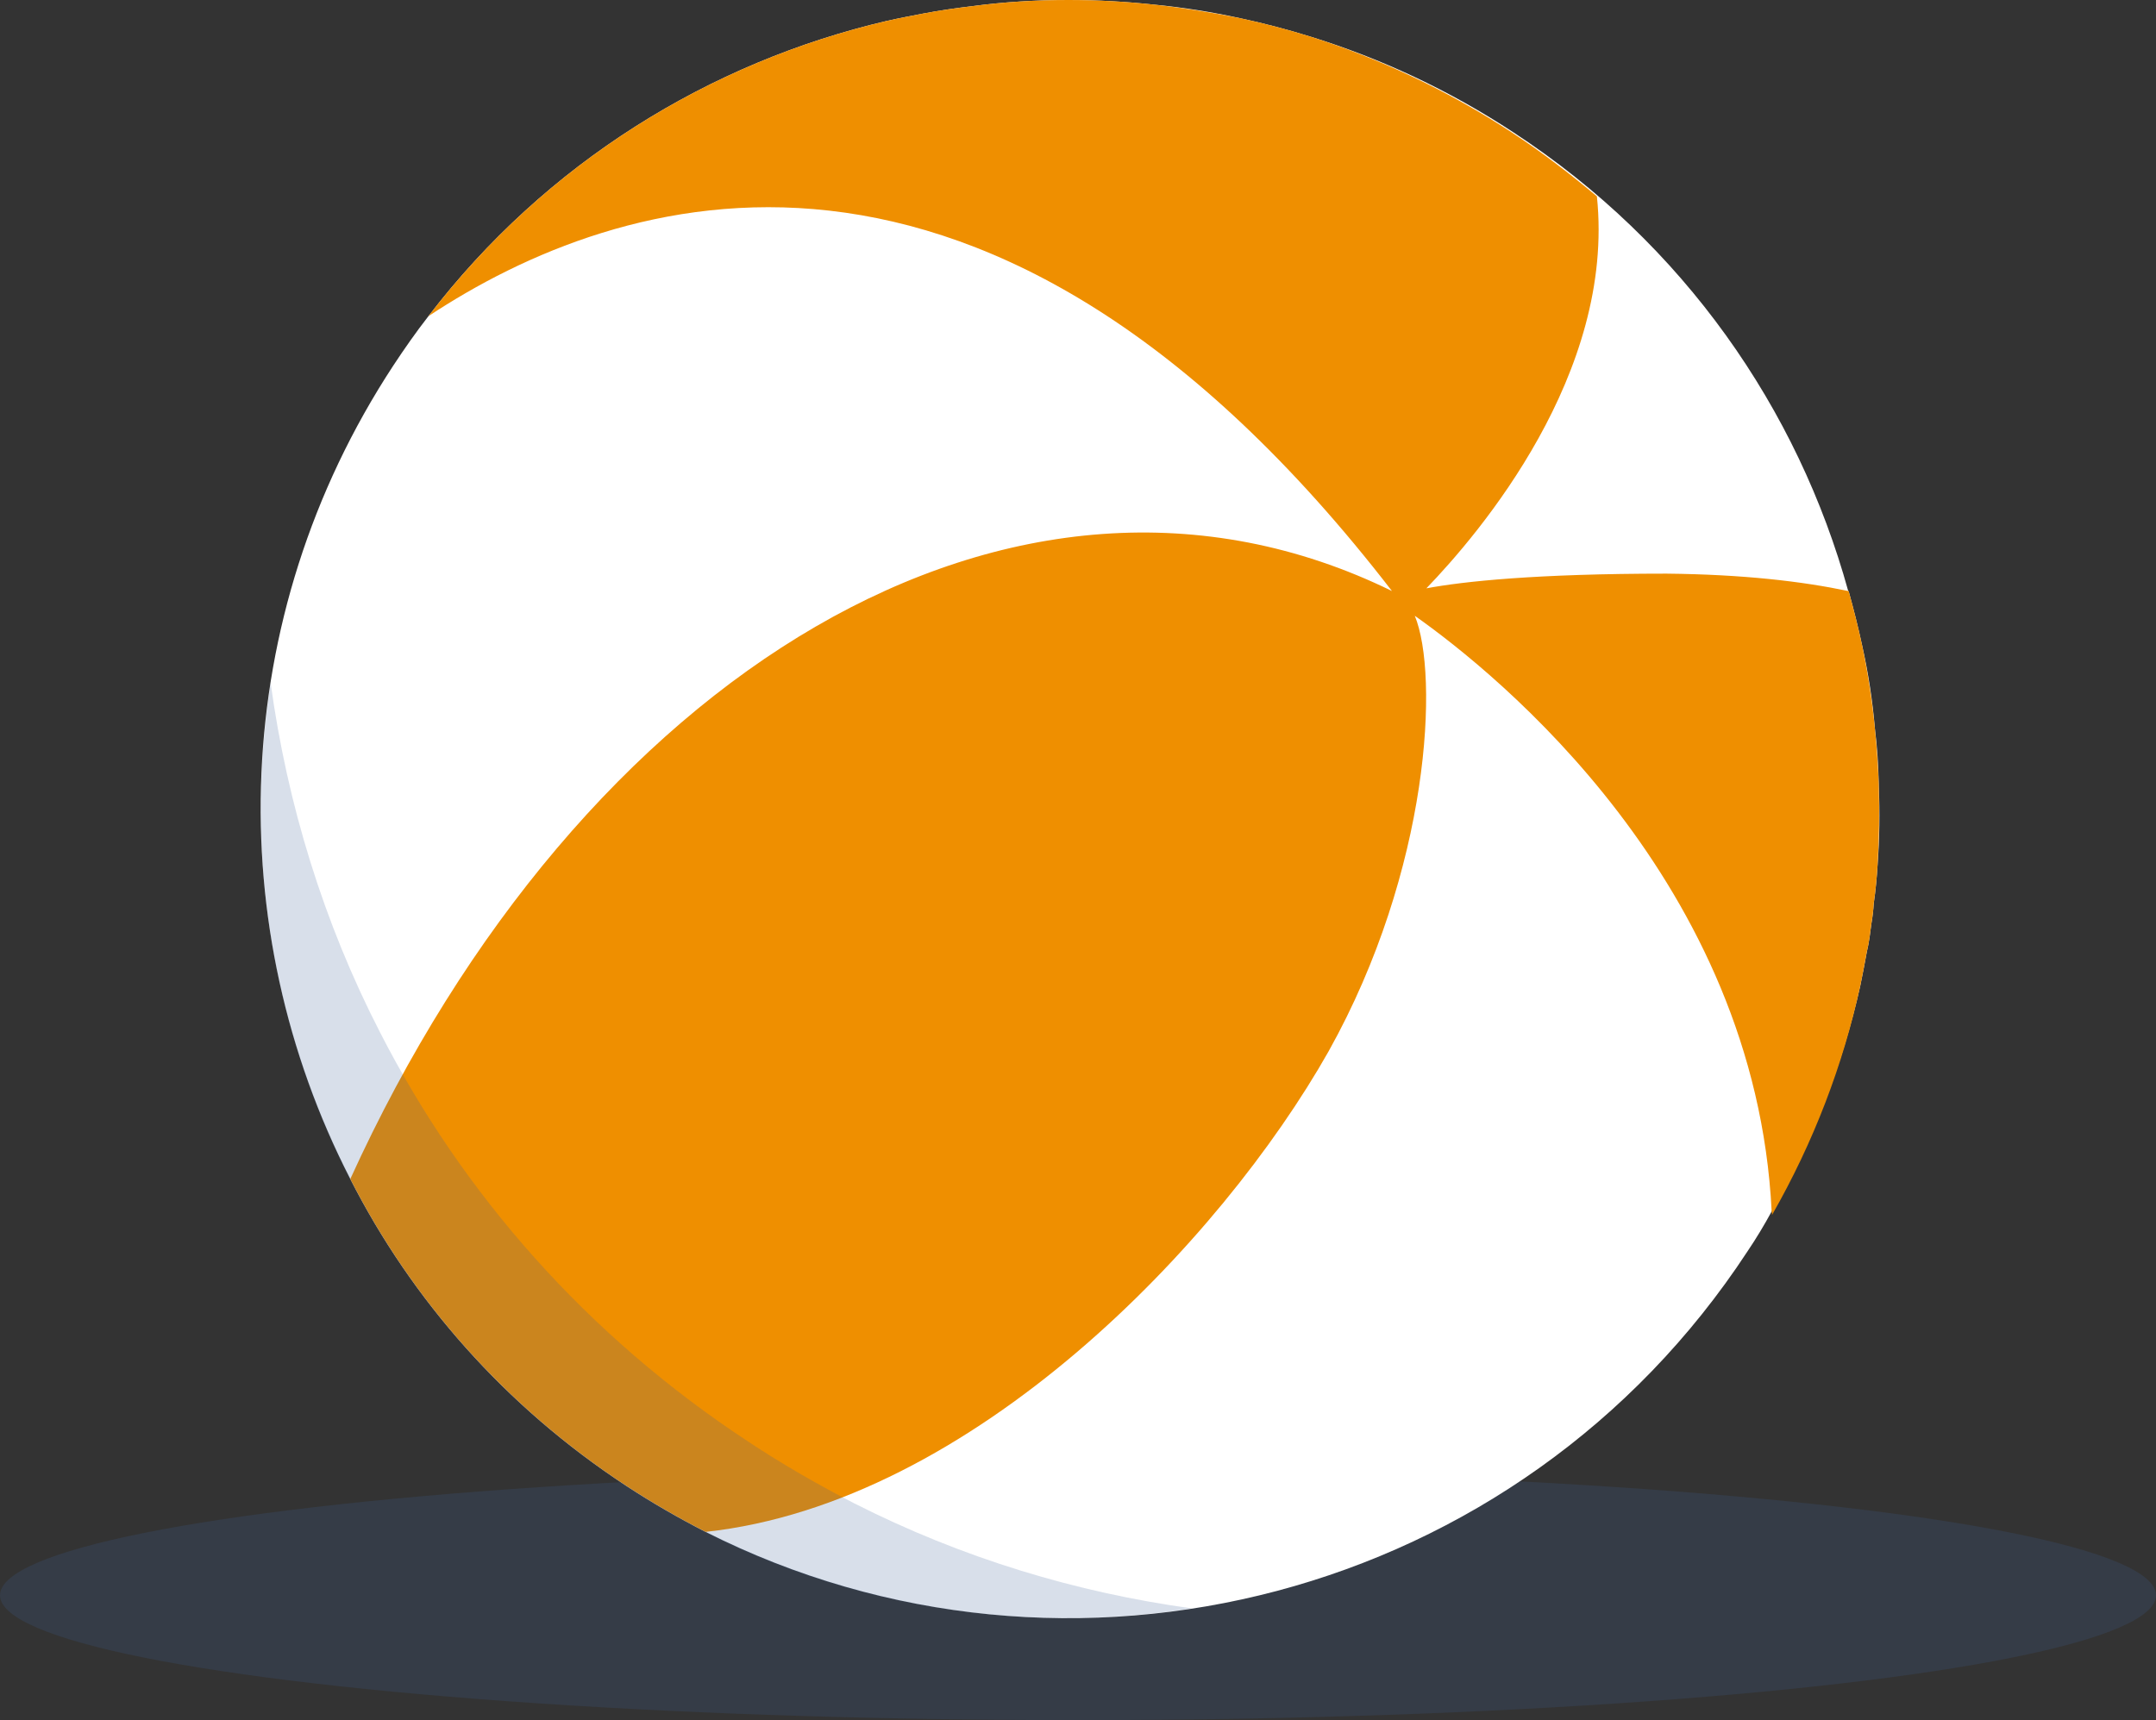
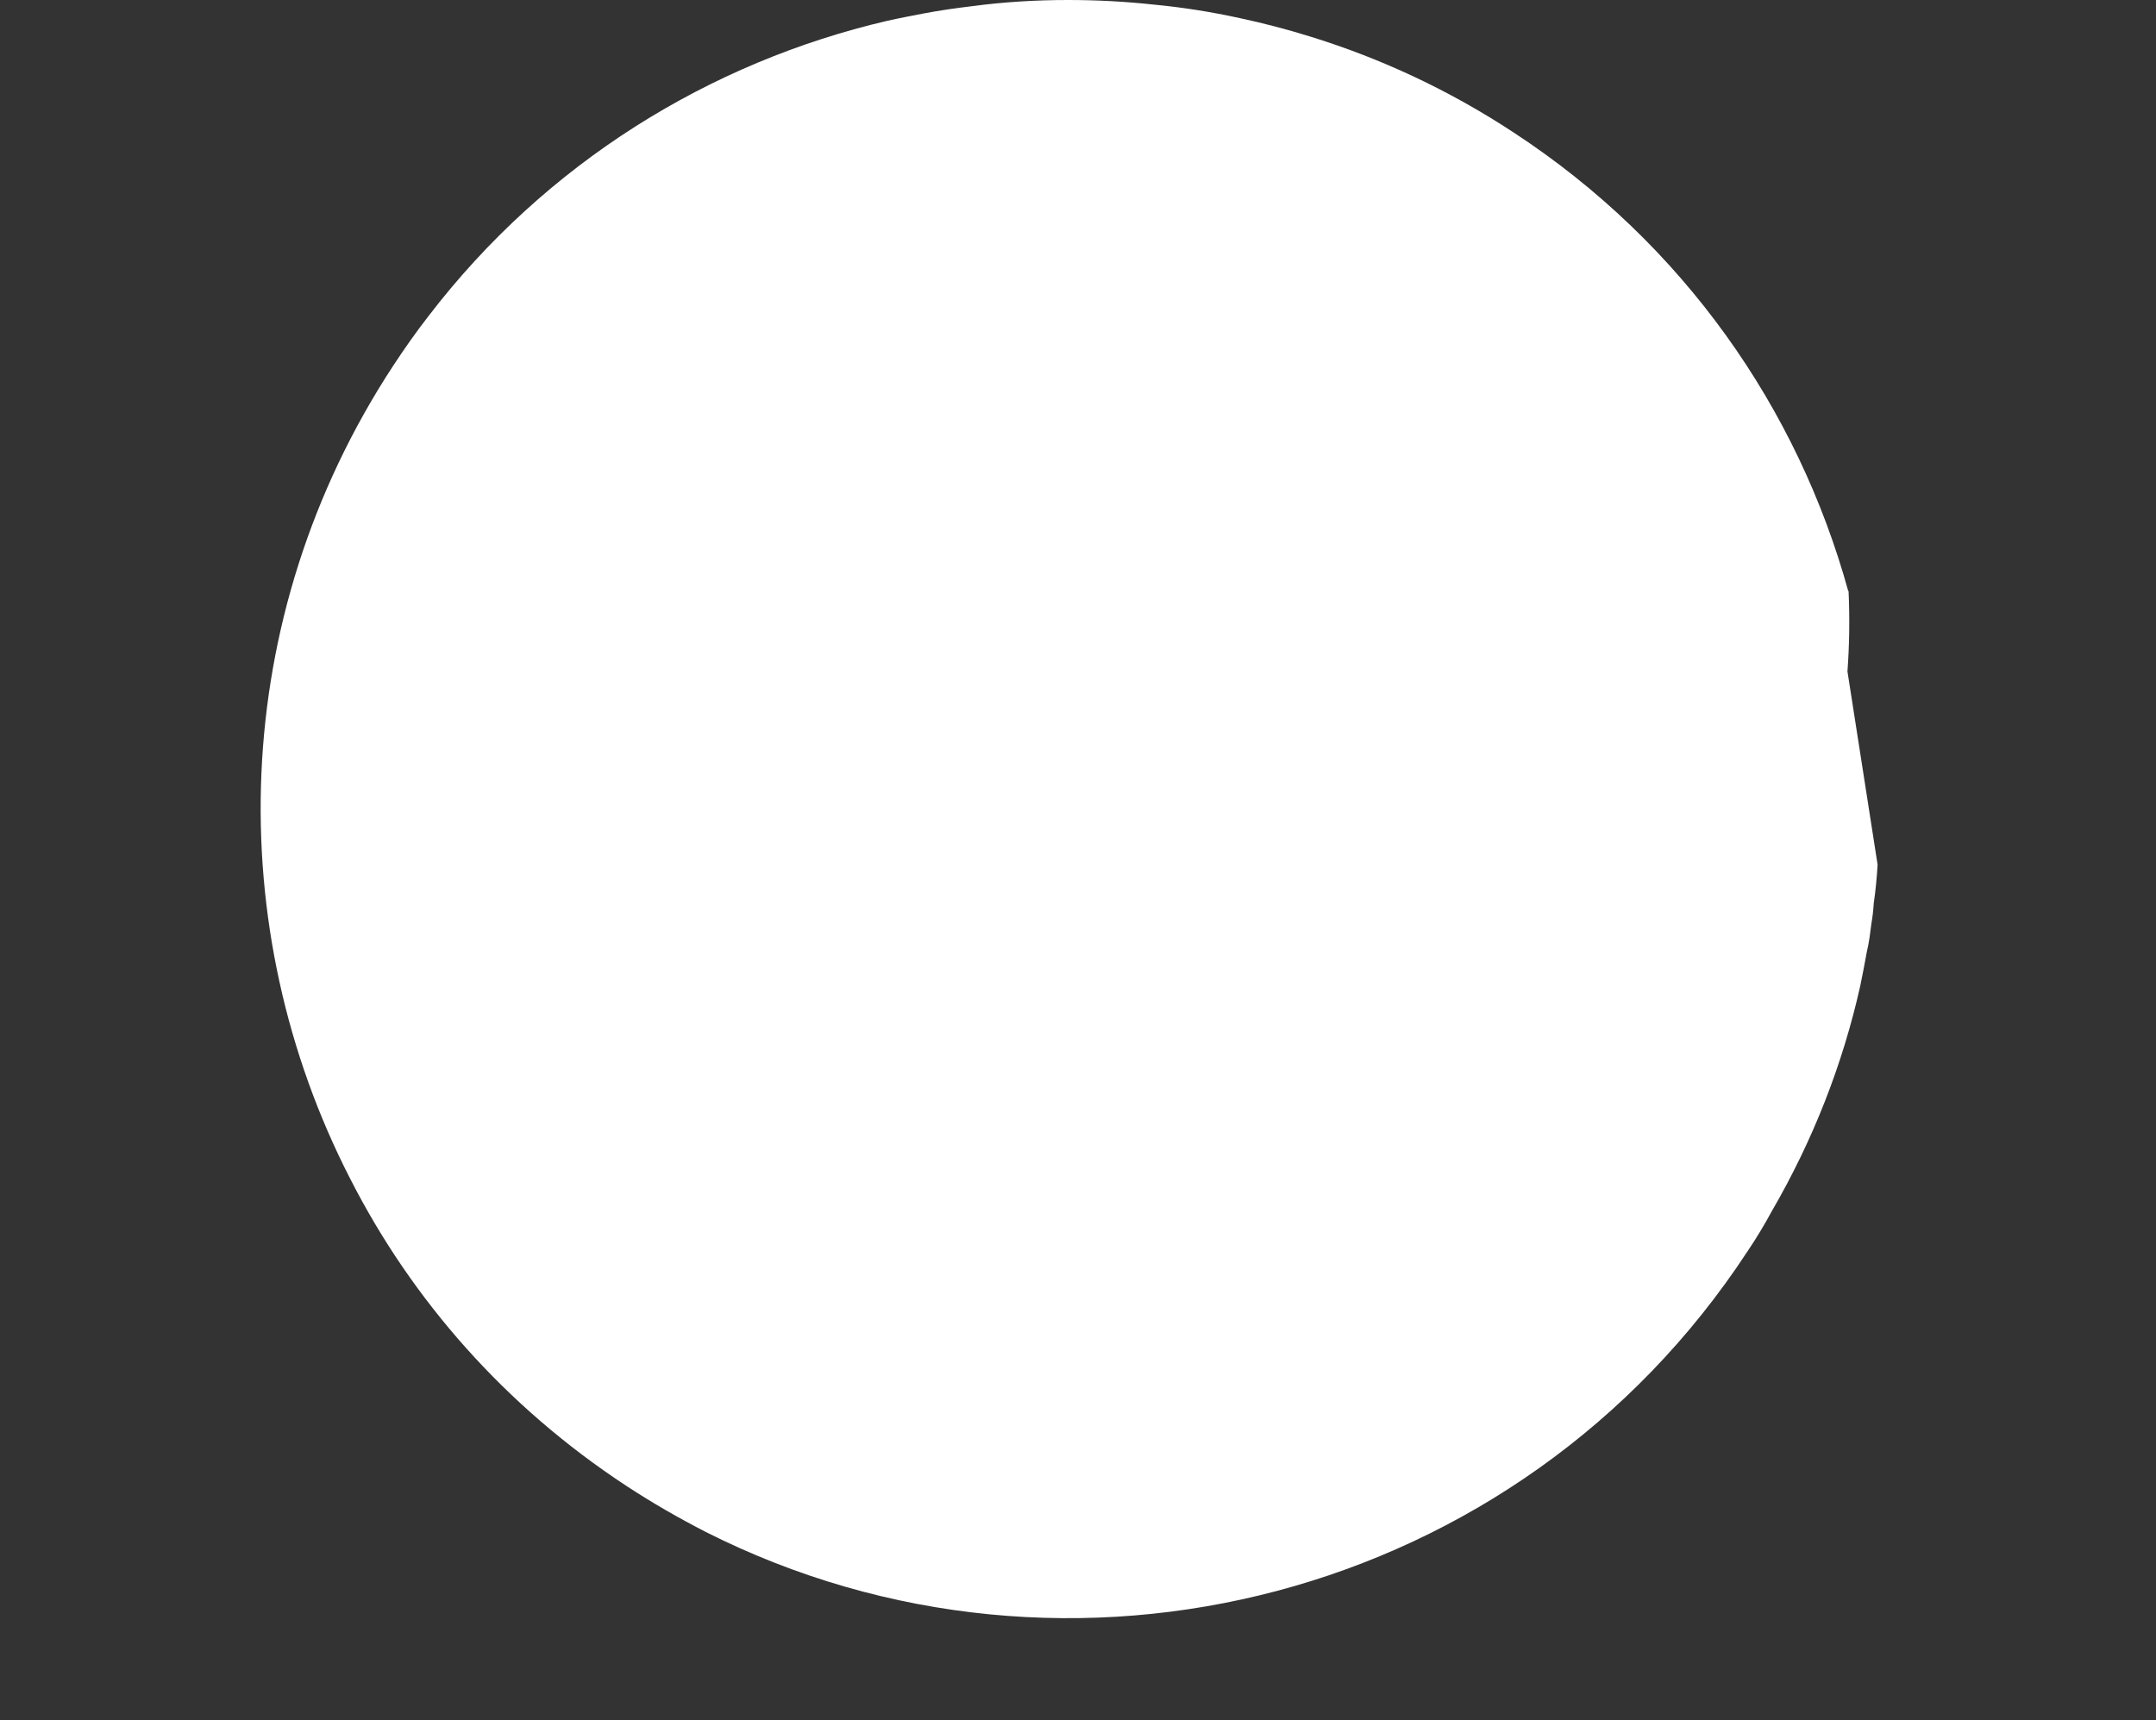
<svg xmlns="http://www.w3.org/2000/svg" viewBox="0 0 55.76 44.5">
  <rect x="0" y="0" width="55.76" height="44.5" fill="#333333" stroke="none" />
  <defs>
    <style>.cls-1{fill:#3e6196;mix-blend-mode:multiply;opacity:.2;}.cls-1,.cls-2,.cls-3{stroke-width:0px;}.cls-2{fill:#ef8f00;}.cls-2,.cls-3{fill-rule:evenodd;}.cls-3{fill:#fff;}.cls-4{isolation:isolate;}</style>
  </defs>
  <g class="cls-4">
    <g id="_レイヤー_2">
      <g id="A">
-         <ellipse class="cls-1" cx="27.88" cy="41.27" rx="27.88" ry="3.23" />
-         <path class="cls-3" d="M48.56,22.37c-.02.33-.05.66-.1,1-.01.17-.03.35-.06.52-.03.24-.06.49-.12.74-.05.29-.11.58-.17.88-.45,2.01-1.21,3.97-2.29,5.83-.19.35-.4.7-.63,1.04-5.9,9-17.56,11.99-26.94,7.25-.7-.36-1.38-.75-2.05-1.19-3.14-2.06-5.55-4.82-7.14-7.94-3.33-6.48-3.17-14.51,1.11-21.04.29-.44.59-.87.91-1.28,3.04-3.97,7.28-6.57,11.86-7.64.31-.07.63-.13.94-.19.42-.08.84-.14,1.26-.19.82-.11,1.66-.16,2.49-.16.74,0,1.48.04,2.22.12.74.07,1.49.19,2.22.35.61.13,1.22.29,1.83.48,1.81.56,3.58,1.38,5.25,2.48,4.4,2.88,7.35,7.15,8.65,11.86h.01c.13.47.25.94.35,1.41.16.71.27,1.43.33,2.15.06.48.09.96.1,1.44v.03c.03.69.02,1.37-.03,2.05Z" />
-         <path class="cls-2" d="M48.59,20.29v.03c.02.68.01,1.36-.03,2.05-.02.33-.05.66-.1,1-.01.17-.03.35-.06.52-.03.24-.06.49-.12.74-.05.29-.11.58-.17.88-.44,2.03-1.2,4.03-2.28,5.92,0-.03,0-.06-.01-.09-.42-8.51-7.09-13.9-9.23-15.41.63,1.52.4,6.56-2.23,11.27-2.78,4.92-9.2,11.68-16.11,12.43-.7-.36-1.38-.75-2.05-1.19-3.14-2.06-5.55-4.82-7.14-7.94,5.94-13.05,17.18-19.99,26.94-15.21C25.56,1.76,15.96,4.95,11.08,8.18c3.04-3.97,7.28-6.57,11.86-7.64.31-.07.63-.13.94-.19.42-.08.84-.14,1.26-.19.82-.11,1.66-.16,2.49-.16.74,0,1.48.04,2.22.12.74.08,1.48.2,2.22.35.61.13,1.22.29,1.83.48,1.8.57,3.56,1.4,5.22,2.49.76.5,1.49,1.06,2.18,1.64.48,4.59-3.04,8.72-4.41,10.14.96-.18,2.84-.38,6.21-.38,1.99.02,3.51.2,4.7.45h.01c.13.47.25.94.35,1.41.15.71.26,1.43.33,2.15.05.48.08.96.1,1.44Z" />
-         <path class="cls-1" d="M19.36,37.3c-4.19-2.75-7.4-6.43-9.53-10.59-1.46-2.84-2.4-5.9-2.83-9.04-.69,4.4.03,8.9,2.05,12.84,1.59,3.12,4,5.88,7.14,7.94.67.44,1.35.83,2.05,1.19,3.99,2.02,8.39,2.62,12.59,1.97-2.99-.41-5.94-1.3-8.74-2.72-.93-.48-1.84-1-2.73-1.59Z" />
+         <path class="cls-3" d="M48.56,22.37c-.02.33-.05.66-.1,1-.01.17-.03.35-.06.52-.03.24-.06.49-.12.74-.05.29-.11.58-.17.88-.45,2.01-1.21,3.97-2.29,5.83-.19.35-.4.7-.63,1.04-5.9,9-17.56,11.99-26.94,7.25-.7-.36-1.38-.75-2.05-1.19-3.14-2.06-5.55-4.82-7.14-7.94-3.33-6.48-3.17-14.51,1.11-21.04.29-.44.59-.87.91-1.28,3.04-3.97,7.28-6.57,11.86-7.64.31-.07.63-.13.94-.19.42-.08.84-.14,1.26-.19.82-.11,1.66-.16,2.49-.16.74,0,1.48.04,2.22.12.74.07,1.49.19,2.22.35.61.13,1.22.29,1.83.48,1.81.56,3.58,1.38,5.25,2.48,4.4,2.88,7.35,7.15,8.65,11.86h.01v.03c.03.69.02,1.37-.03,2.05Z" />
      </g>
    </g>
  </g>
</svg>